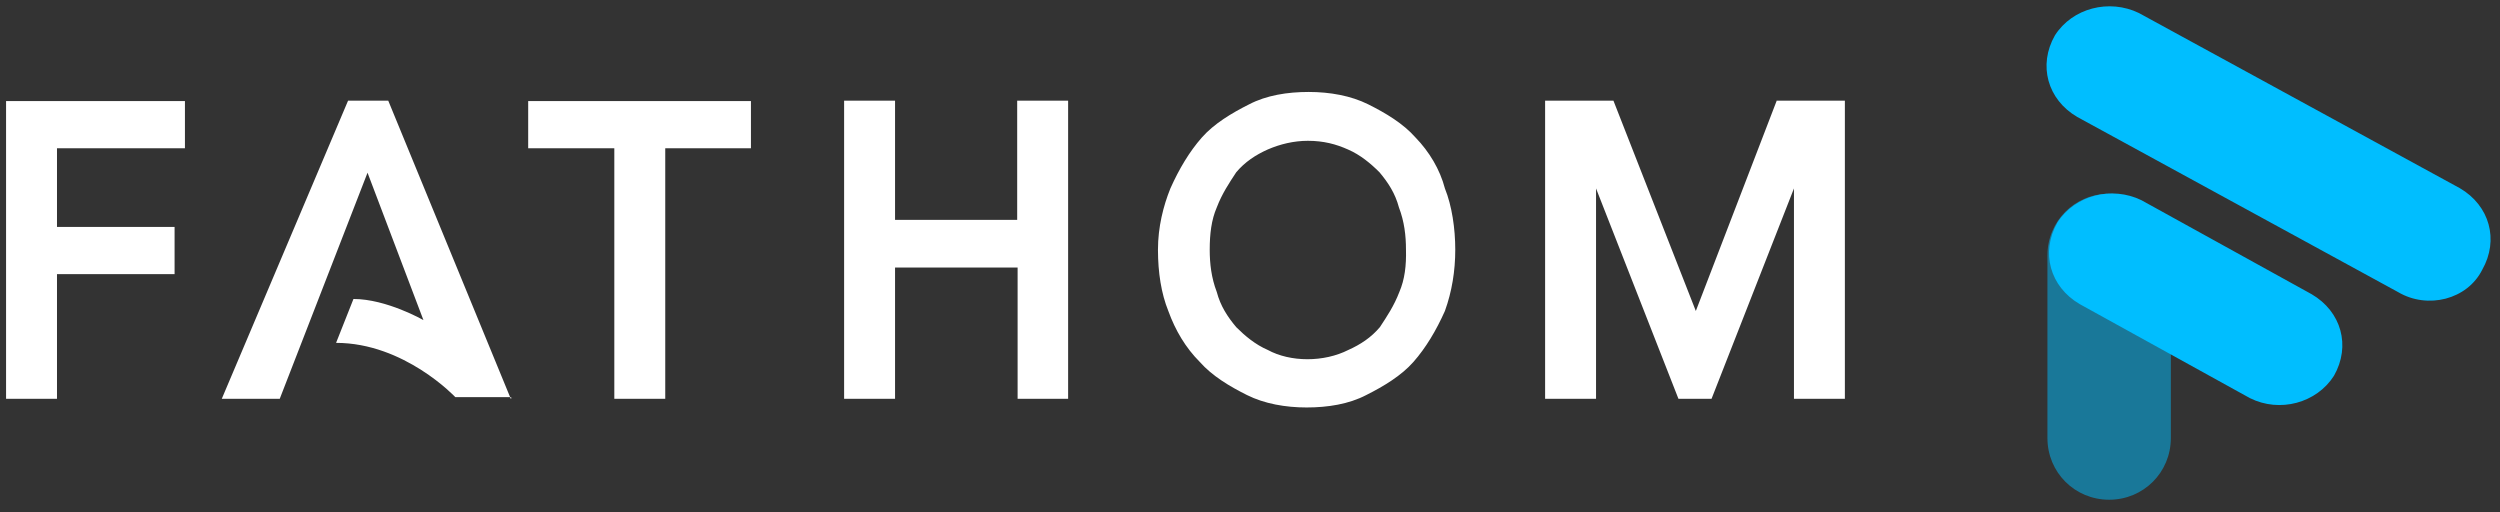
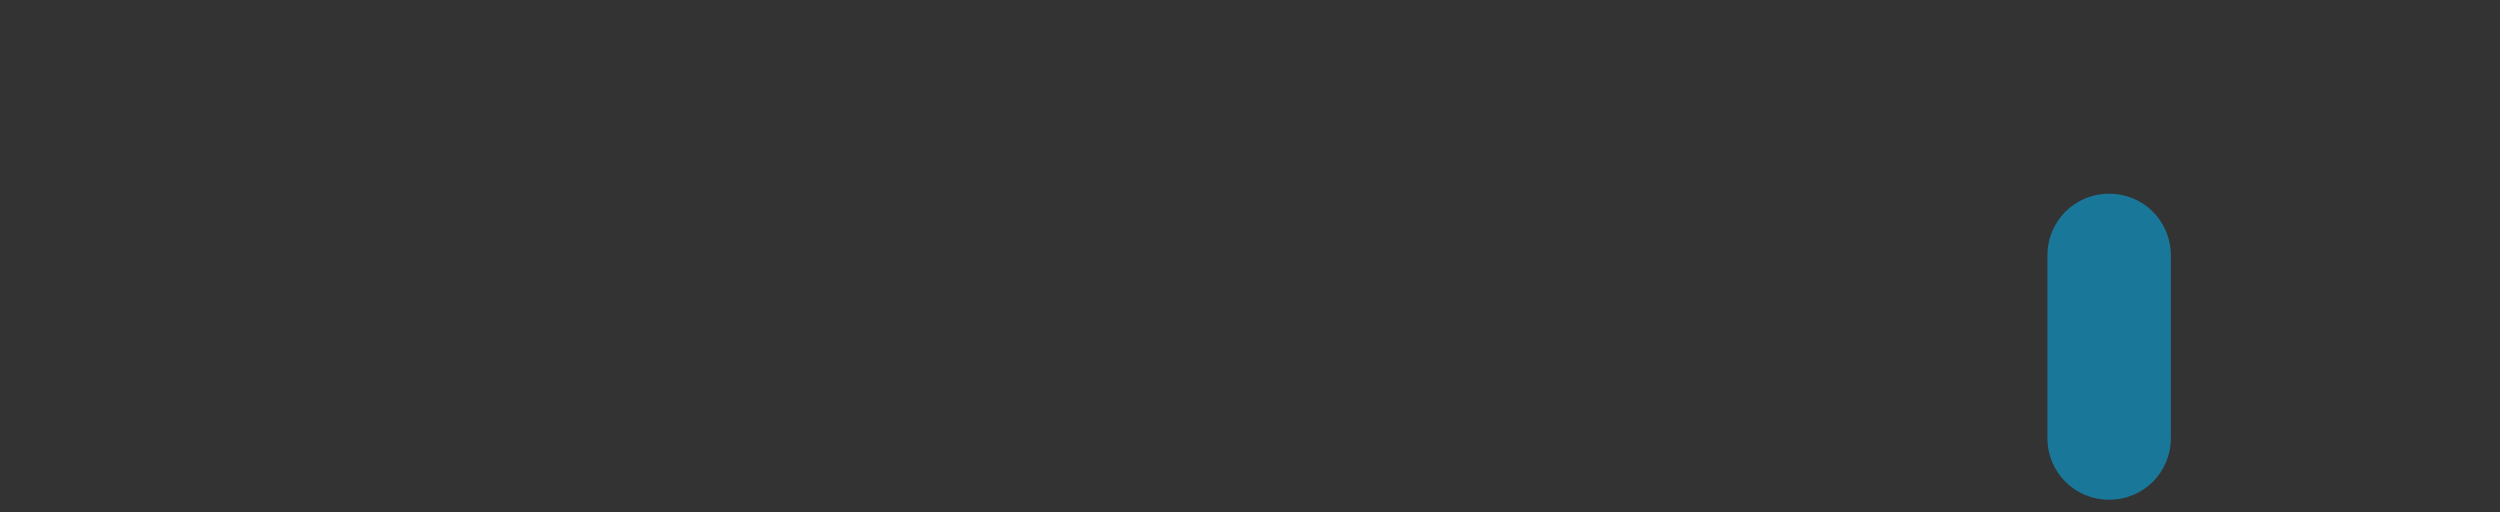
<svg xmlns="http://www.w3.org/2000/svg" width="161" height="33" viewBox="0 0 161 33" fill="none">
  <rect x="0" y="0" width="161" height="33" fill="#333333" stroke="none" />
-   <path d="M154.441 18.813L133.776 7.533C131.856 6.413 131.243 4.2 132.336 2.28C133.456 0.52 135.829 -0.093 137.749 0.84L158.415 12.12C160.334 13.24 160.948 15.453 159.855 17.373C158.895 19.293 156.335 19.933 154.441 18.813ZM144.895 25.639L133.936 19.586C132.016 18.466 131.403 16.253 132.496 14.333C133.616 12.573 135.989 11.96 137.909 12.893L148.868 18.946C150.788 20.066 151.402 22.279 150.308 24.199C149.188 25.959 146.815 26.599 144.895 25.639Z" fill="#00BEFF" />
-   <path opacity="0.5" d="M131.855 28.209V16.45C131.855 14.236 133.615 12.477 135.829 12.477C138.042 12.477 139.802 14.236 139.802 16.45V28.209C139.802 30.422 138.042 32.182 135.829 32.182C133.615 32.182 131.855 30.422 131.855 28.209Z" fill="#00BEFF" />
-   <path d="M0.391 25.681H3.67V17.654H11.243V14.615H3.67V9.548H11.91V6.508H0.391V25.681ZM34.042 9.548H39.562V25.681H42.842V9.548H48.361V6.508H34.015V9.548H34.042ZM65.534 14.161H57.641V6.482H54.361V25.681H57.641V17.228H65.534V25.681H68.787V6.482H65.507V14.161H65.534ZM91.159 8.855C90.359 7.948 89.239 7.282 88.119 6.722C86.999 6.162 85.639 5.922 84.279 5.922C82.919 5.922 81.559 6.135 80.439 6.722C79.319 7.282 78.173 7.975 77.4 8.855C76.6 9.762 75.933 10.882 75.373 12.135C74.92 13.255 74.573 14.615 74.573 16.081C74.573 17.548 74.786 18.908 75.24 20.028C75.693 21.281 76.359 22.401 77.266 23.308C78.066 24.214 79.186 24.881 80.306 25.441C81.426 26.001 82.786 26.241 84.146 26.241C85.506 26.241 86.866 26.027 87.986 25.441C89.106 24.881 90.252 24.188 91.025 23.308C91.825 22.401 92.492 21.281 93.052 20.028C93.505 18.774 93.719 17.441 93.719 16.081C93.719 14.721 93.505 13.255 93.052 12.135C92.732 10.908 92.039 9.762 91.159 8.855ZM90.119 18.801C89.772 19.708 89.319 20.374 88.865 21.068C88.305 21.734 87.612 22.188 86.839 22.534C85.266 23.334 83.106 23.334 81.639 22.534C80.839 22.188 80.173 21.628 79.613 21.068C79.053 20.401 78.599 19.708 78.359 18.801C78.013 17.895 77.906 16.988 77.906 16.081C77.906 15.068 78.013 14.161 78.359 13.361C78.706 12.455 79.159 11.788 79.613 11.095C80.173 10.428 80.866 9.975 81.639 9.628C82.439 9.282 83.319 9.068 84.226 9.068C85.239 9.068 86.039 9.282 86.812 9.628C87.612 9.975 88.279 10.535 88.839 11.095C89.399 11.761 89.852 12.455 90.092 13.361C90.439 14.268 90.545 15.175 90.545 16.081C90.572 17.095 90.465 18.001 90.119 18.801ZM114.411 6.508L109.211 20.028L103.905 6.482H99.505V25.681H102.785V12.135L108.091 25.681H110.224L115.531 12.135V25.681H118.81V6.482H114.411V6.508ZM32.895 25.681L25.003 6.482H22.416L14.283 25.681H18.016L23.669 11.122L27.269 20.614C27.269 20.614 24.896 19.254 22.763 19.254L21.643 22.081C26.043 22.081 29.322 25.574 29.322 25.574H32.922V25.681H32.895Z" fill="white" />
+   <path opacity="0.5" d="M131.855 28.209V16.45C131.855 14.236 133.615 12.477 135.829 12.477C138.042 12.477 139.802 14.236 139.802 16.45V28.209C139.802 30.422 138.042 32.182 135.829 32.182C133.615 32.182 131.855 30.422 131.855 28.209" fill="#00BEFF" />
</svg>